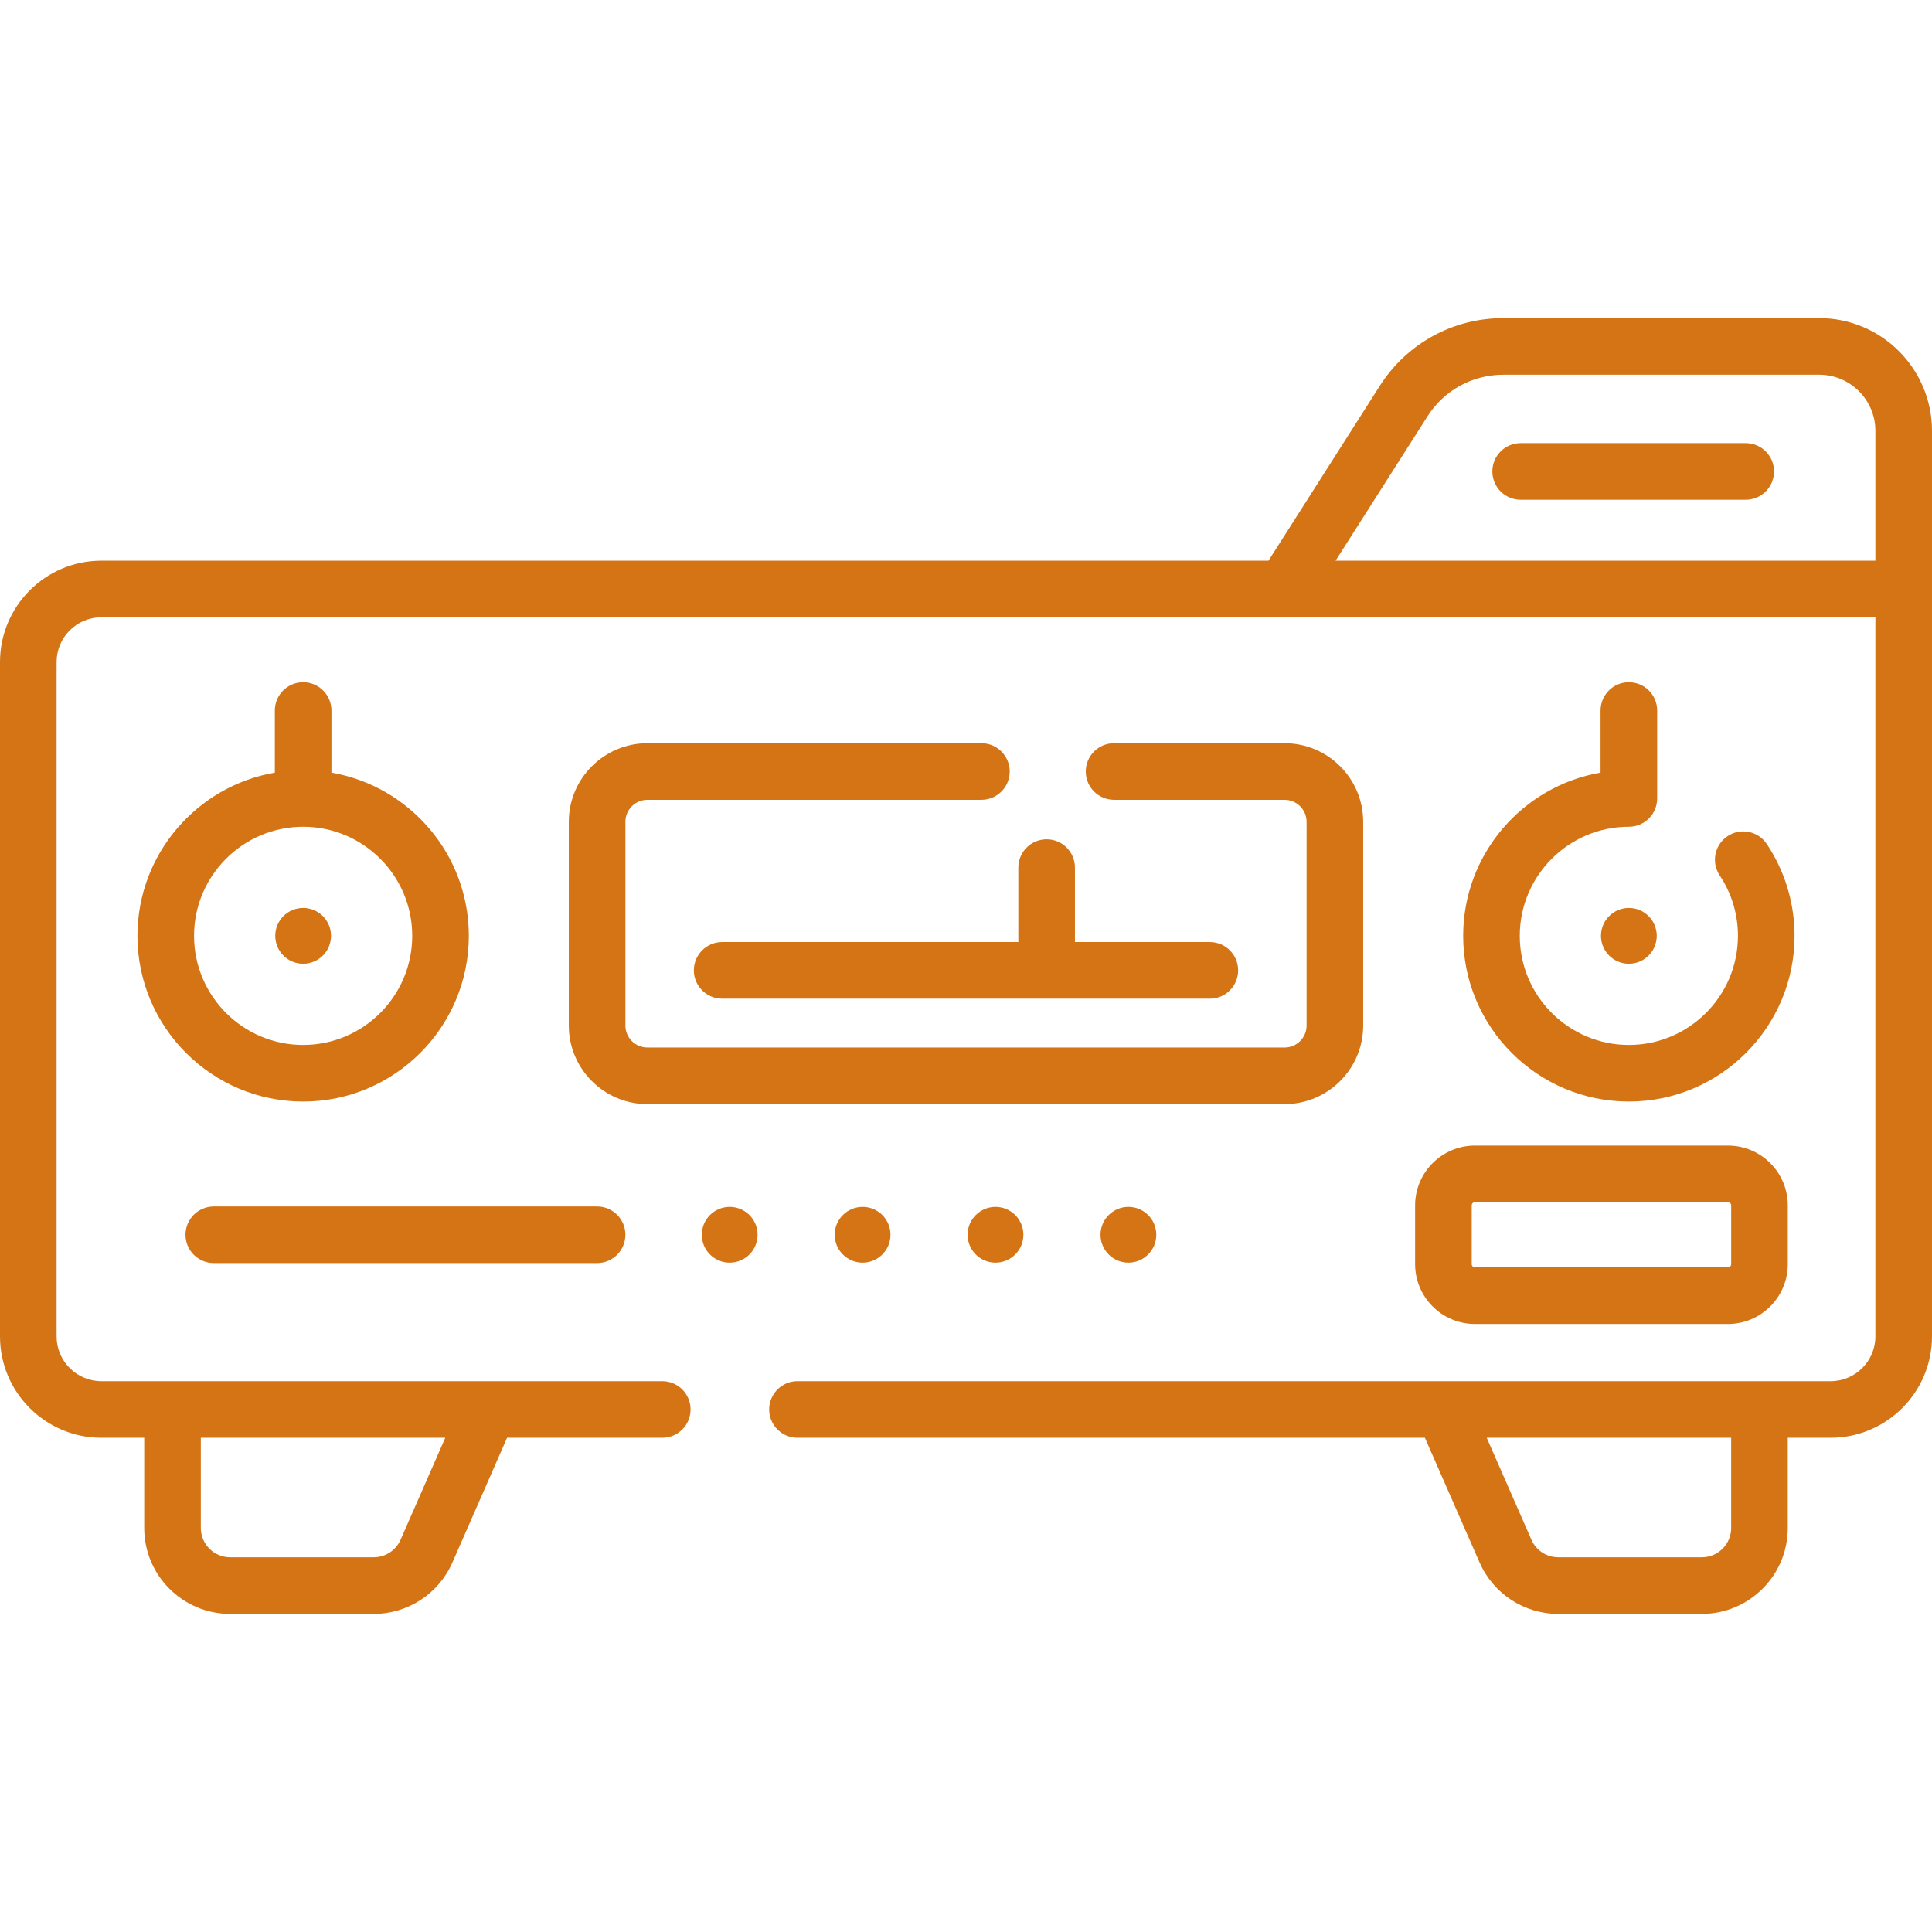
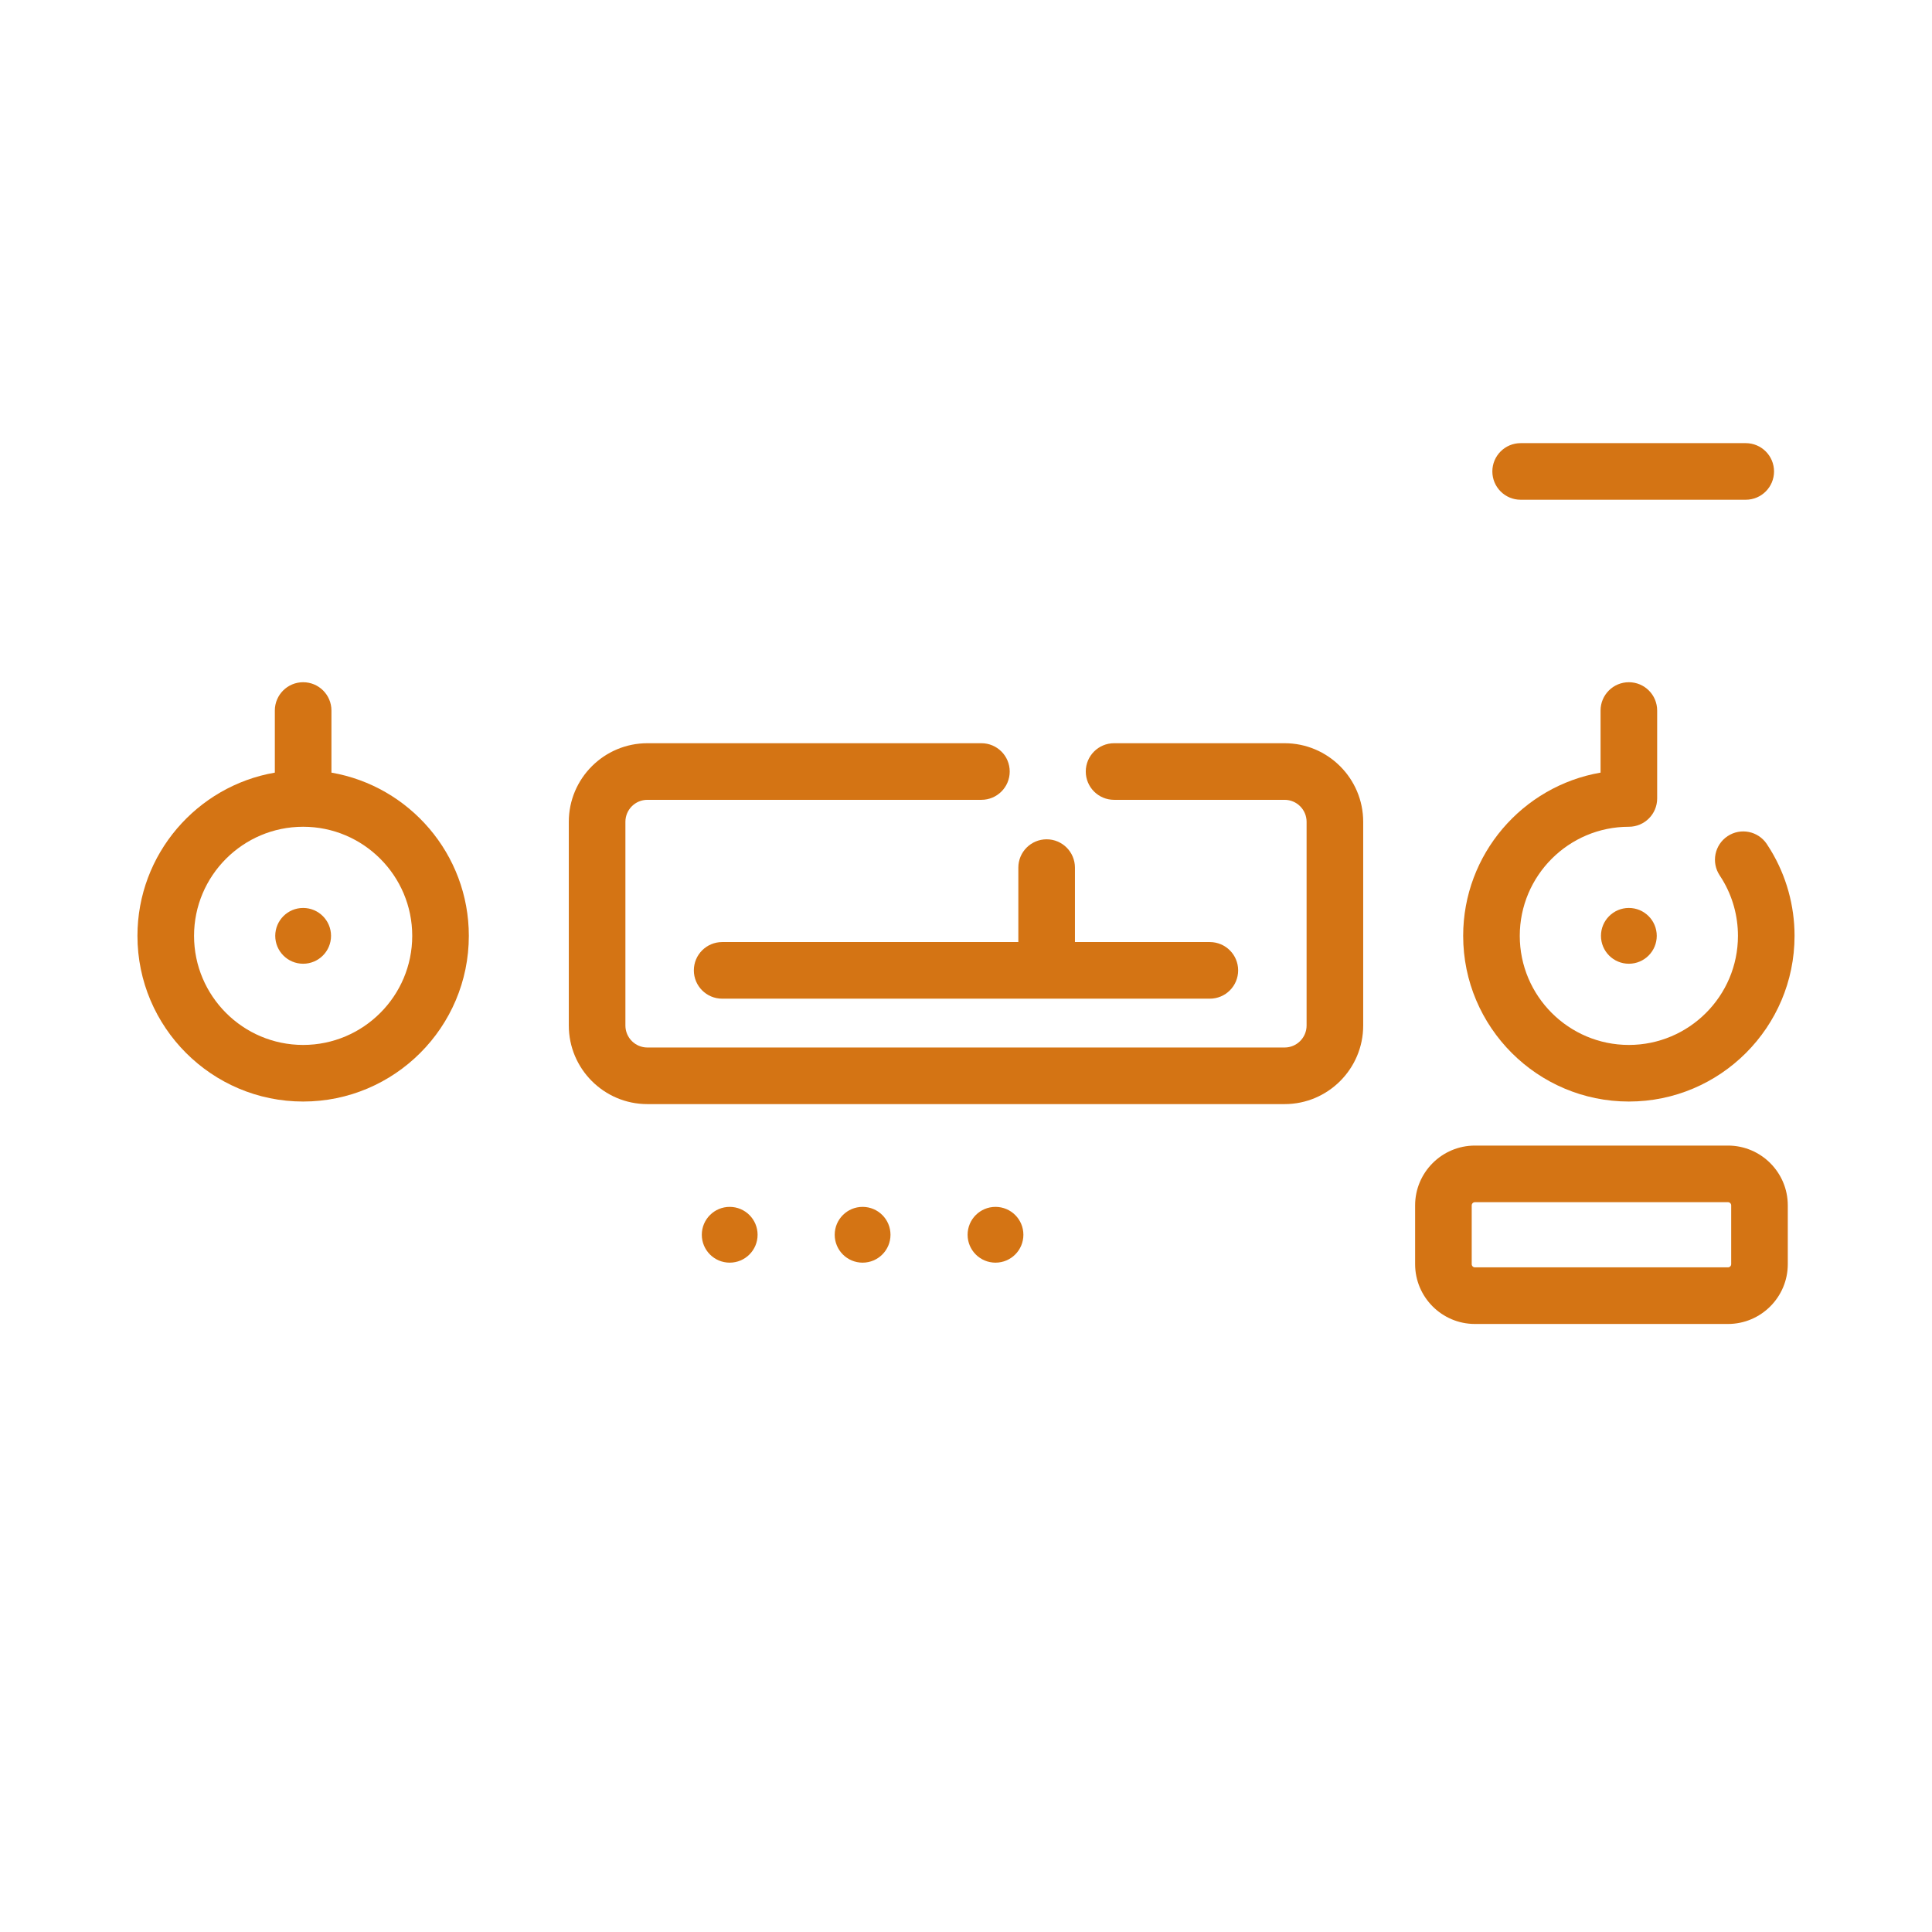
<svg xmlns="http://www.w3.org/2000/svg" version="1.1" width="512" height="512" x="0" y="0" viewBox="0 0 512 512" style="enable-background:new 0 0 512 512" xml:space="preserve" class="">
  <g>
    <g>
-       <path d="m482.124 84.306h-83.729c-13.34 0-25.581 6.718-32.744 17.97l-29.487 46.315h-309.305c-14.81 0-26.859 12.049-26.859 26.86v178.715c0 14.811 12.049 26.86 26.859 26.86h11.36v23.91c0 12.549 10.21 22.759 22.76 22.759h38.069c9.035 0 17.217-5.347 20.845-13.621l14.488-33.047h41.129c4.143 0 7.5-3.358 7.5-7.5s-3.357-7.5-7.5-7.5h-148.651c-6.539 0-11.859-5.32-11.859-11.86v-178.716c0-6.54 5.32-11.86 11.859-11.86h470.141v190.575c0 6.54-5.32 11.86-11.859 11.86h-273.801c-4.143 0-7.5 3.358-7.5 7.5s3.357 7.5 7.5 7.5h166.278l14.488 33.048c3.628 8.274 11.81 13.621 20.845 13.621h38.069c12.55 0 22.76-10.209 22.76-22.759v-23.91h11.36c14.811 0 26.859-12.049 26.859-26.86v-239.984c.001-16.474-13.401-29.876-29.875-29.876zm-364.121 296.72-11.848 27.024c-1.236 2.821-4.026 4.644-7.106 4.644h-38.07c-4.278 0-7.76-3.48-7.76-7.759v-23.91h64.784zm340.777 23.91c0 4.278-3.481 7.759-7.76 7.759h-38.069c-3.08 0-5.87-1.823-7.106-4.644l-11.848-27.025h64.783zm-104.835-256.345 24.358-38.259c4.395-6.904 11.905-11.026 20.091-11.026h83.729c8.202 0 14.876 6.673 14.876 14.876v34.409z" fill="#d47414" data-original="#000000" style="" class="" />
      <path d="m462.638 117.437h-59.651c-4.143 0-7.5 3.358-7.5 7.5s3.357 7.5 7.5 7.5h59.651c4.143 0 7.5-3.358 7.5-7.5s-3.358-7.5-7.5-7.5z" fill="#d47414" data-original="#000000" style="" class="" />
      <path d="m340.436 292.6c11.483 0 20.826-9.343 20.826-20.826v-53.987c0-11.483-9.343-20.826-20.826-20.826h-45.196c-4.143 0-7.5 3.358-7.5 7.5s3.357 7.5 7.5 7.5h45.195c3.213 0 5.826 2.614 5.826 5.826v53.987c0 3.212-2.613 5.826-5.826 5.826h-168.871c-3.213 0-5.826-2.614-5.826-5.826v-53.987c0-3.212 2.613-5.826 5.826-5.826h88.521c4.143 0 7.5-3.358 7.5-7.5s-3.357-7.5-7.5-7.5h-88.521c-11.483 0-20.826 9.343-20.826 20.826v53.987c0 11.483 9.343 20.826 20.826 20.826z" fill="#d47414" data-original="#000000" style="" class="" />
      <path d="m375.02 319.438v15.575c0 8.74 7.11 15.851 15.851 15.851h67.06c8.74 0 15.851-7.11 15.851-15.851v-15.575c0-8.74-7.11-15.85-15.851-15.85h-67.06c-8.741 0-15.851 7.11-15.851 15.85zm15 0c0-.469.382-.85.851-.85h67.06c.469 0 .851.381.851.85v15.575c0 .469-.382.851-.851.851h-67.06c-.469 0-.851-.381-.851-.851z" fill="#d47414" data-original="#000000" style="" class="" />
      <path d="m80.335 180.797c-4.143 0-7.5 3.358-7.5 7.5v16.456c-20.65 3.57-36.41 21.601-36.41 43.256 0 24.212 19.698 43.91 43.91 43.91s43.91-19.698 43.91-43.91c0-21.654-15.76-39.685-36.41-43.256v-16.456c0-4.142-3.357-7.5-7.5-7.5zm28.91 67.212c0 15.941-12.969 28.91-28.91 28.91s-28.91-12.969-28.91-28.91 12.969-28.91 28.91-28.91 28.91 12.969 28.91 28.91z" fill="#d47414" data-original="#000000" style="" class="" />
      <path d="m439.165 188.297c0-4.142-3.357-7.5-7.5-7.5s-7.5 3.358-7.5 7.5v16.456c-20.65 3.57-36.41 21.601-36.41 43.256 0 24.212 19.698 43.91 43.91 43.91s43.91-19.698 43.91-43.91c0-8.023-2.187-15.876-6.318-22.702-.332-.551-.678-1.093-1.034-1.628-2.295-3.448-6.951-4.379-10.399-2.085-3.447 2.296-4.381 6.952-2.085 10.4.233.351.46.707.683 1.075 2.718 4.49 4.154 9.656 4.154 14.941 0 15.941-12.969 28.91-28.91 28.91s-28.91-12.969-28.91-28.91 12.969-28.91 28.91-28.91c4.143 0 7.5-3.358 7.5-7.5v-23.303z" fill="#d47414" data-original="#000000" style="" class="" />
      <circle cx="193.378" cy="327.226" r="7.392" fill="#d47414" data-original="#000000" style="" class="" />
      <circle cx="228.598" cy="327.226" r="7.392" fill="#d47414" data-original="#000000" style="" class="" />
      <circle cx="263.818" cy="327.226" r="7.392" fill="#d47414" data-original="#000000" style="" class="" />
-       <circle cx="299.038" cy="327.226" r="7.392" fill="#d47414" data-original="#000000" style="" class="" />
      <path d="m277.37 222.425c-4.143 0-7.5 3.358-7.5 7.5v19.733h-78.492c-4.143 0-7.5 3.358-7.5 7.5s3.357 7.5 7.5 7.5h129.244c4.143 0 7.5-3.358 7.5-7.5s-3.357-7.5-7.5-7.5h-35.752v-19.733c0-4.142-3.357-7.5-7.5-7.5z" fill="#d47414" data-original="#000000" style="" class="" />
-       <path d="m56.66 334.726h101.578c4.143 0 7.5-3.358 7.5-7.5s-3.357-7.5-7.5-7.5h-101.578c-4.143 0-7.5 3.358-7.5 7.5s3.358 7.5 7.5 7.5z" fill="#d47414" data-original="#000000" style="" class="" />
      <circle cx="80.335" cy="248.009" r="7.392" fill="#d47414" data-original="#000000" style="" class="" />
      <circle cx="431.665" cy="248.009" r="7.392" fill="#d47414" data-original="#000000" style="" class="" />
    </g>
  </g>
</svg>